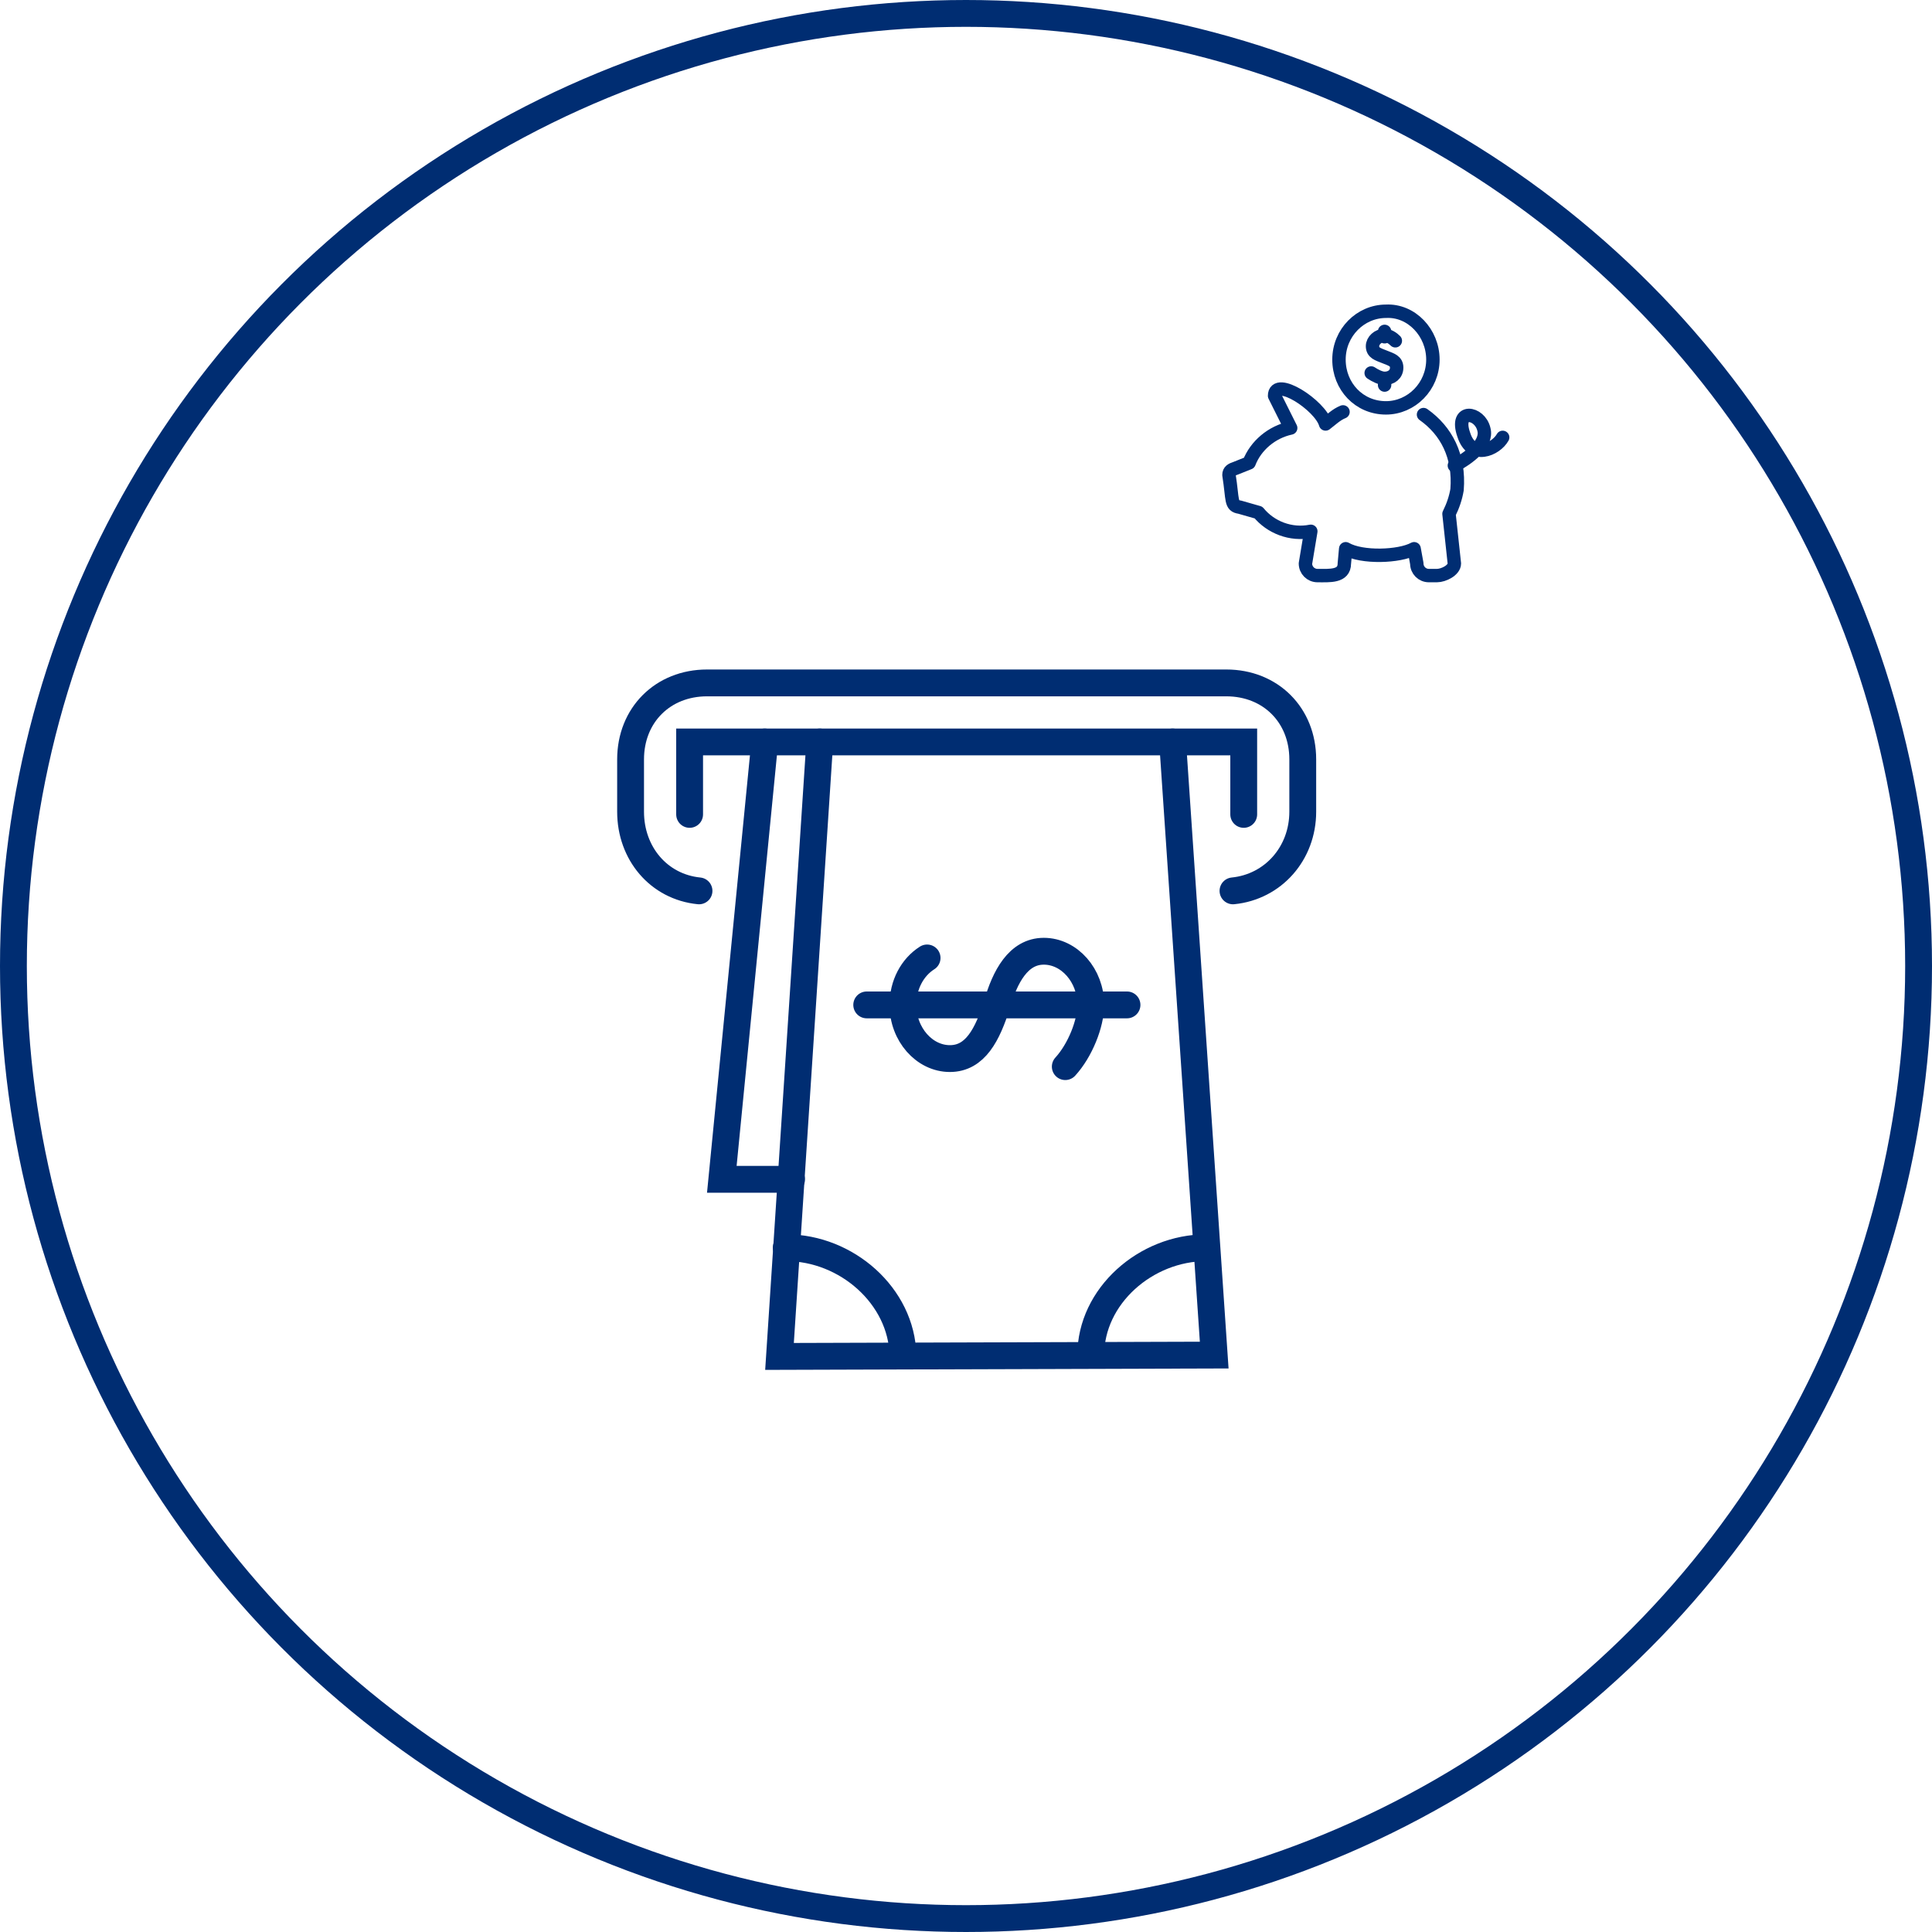
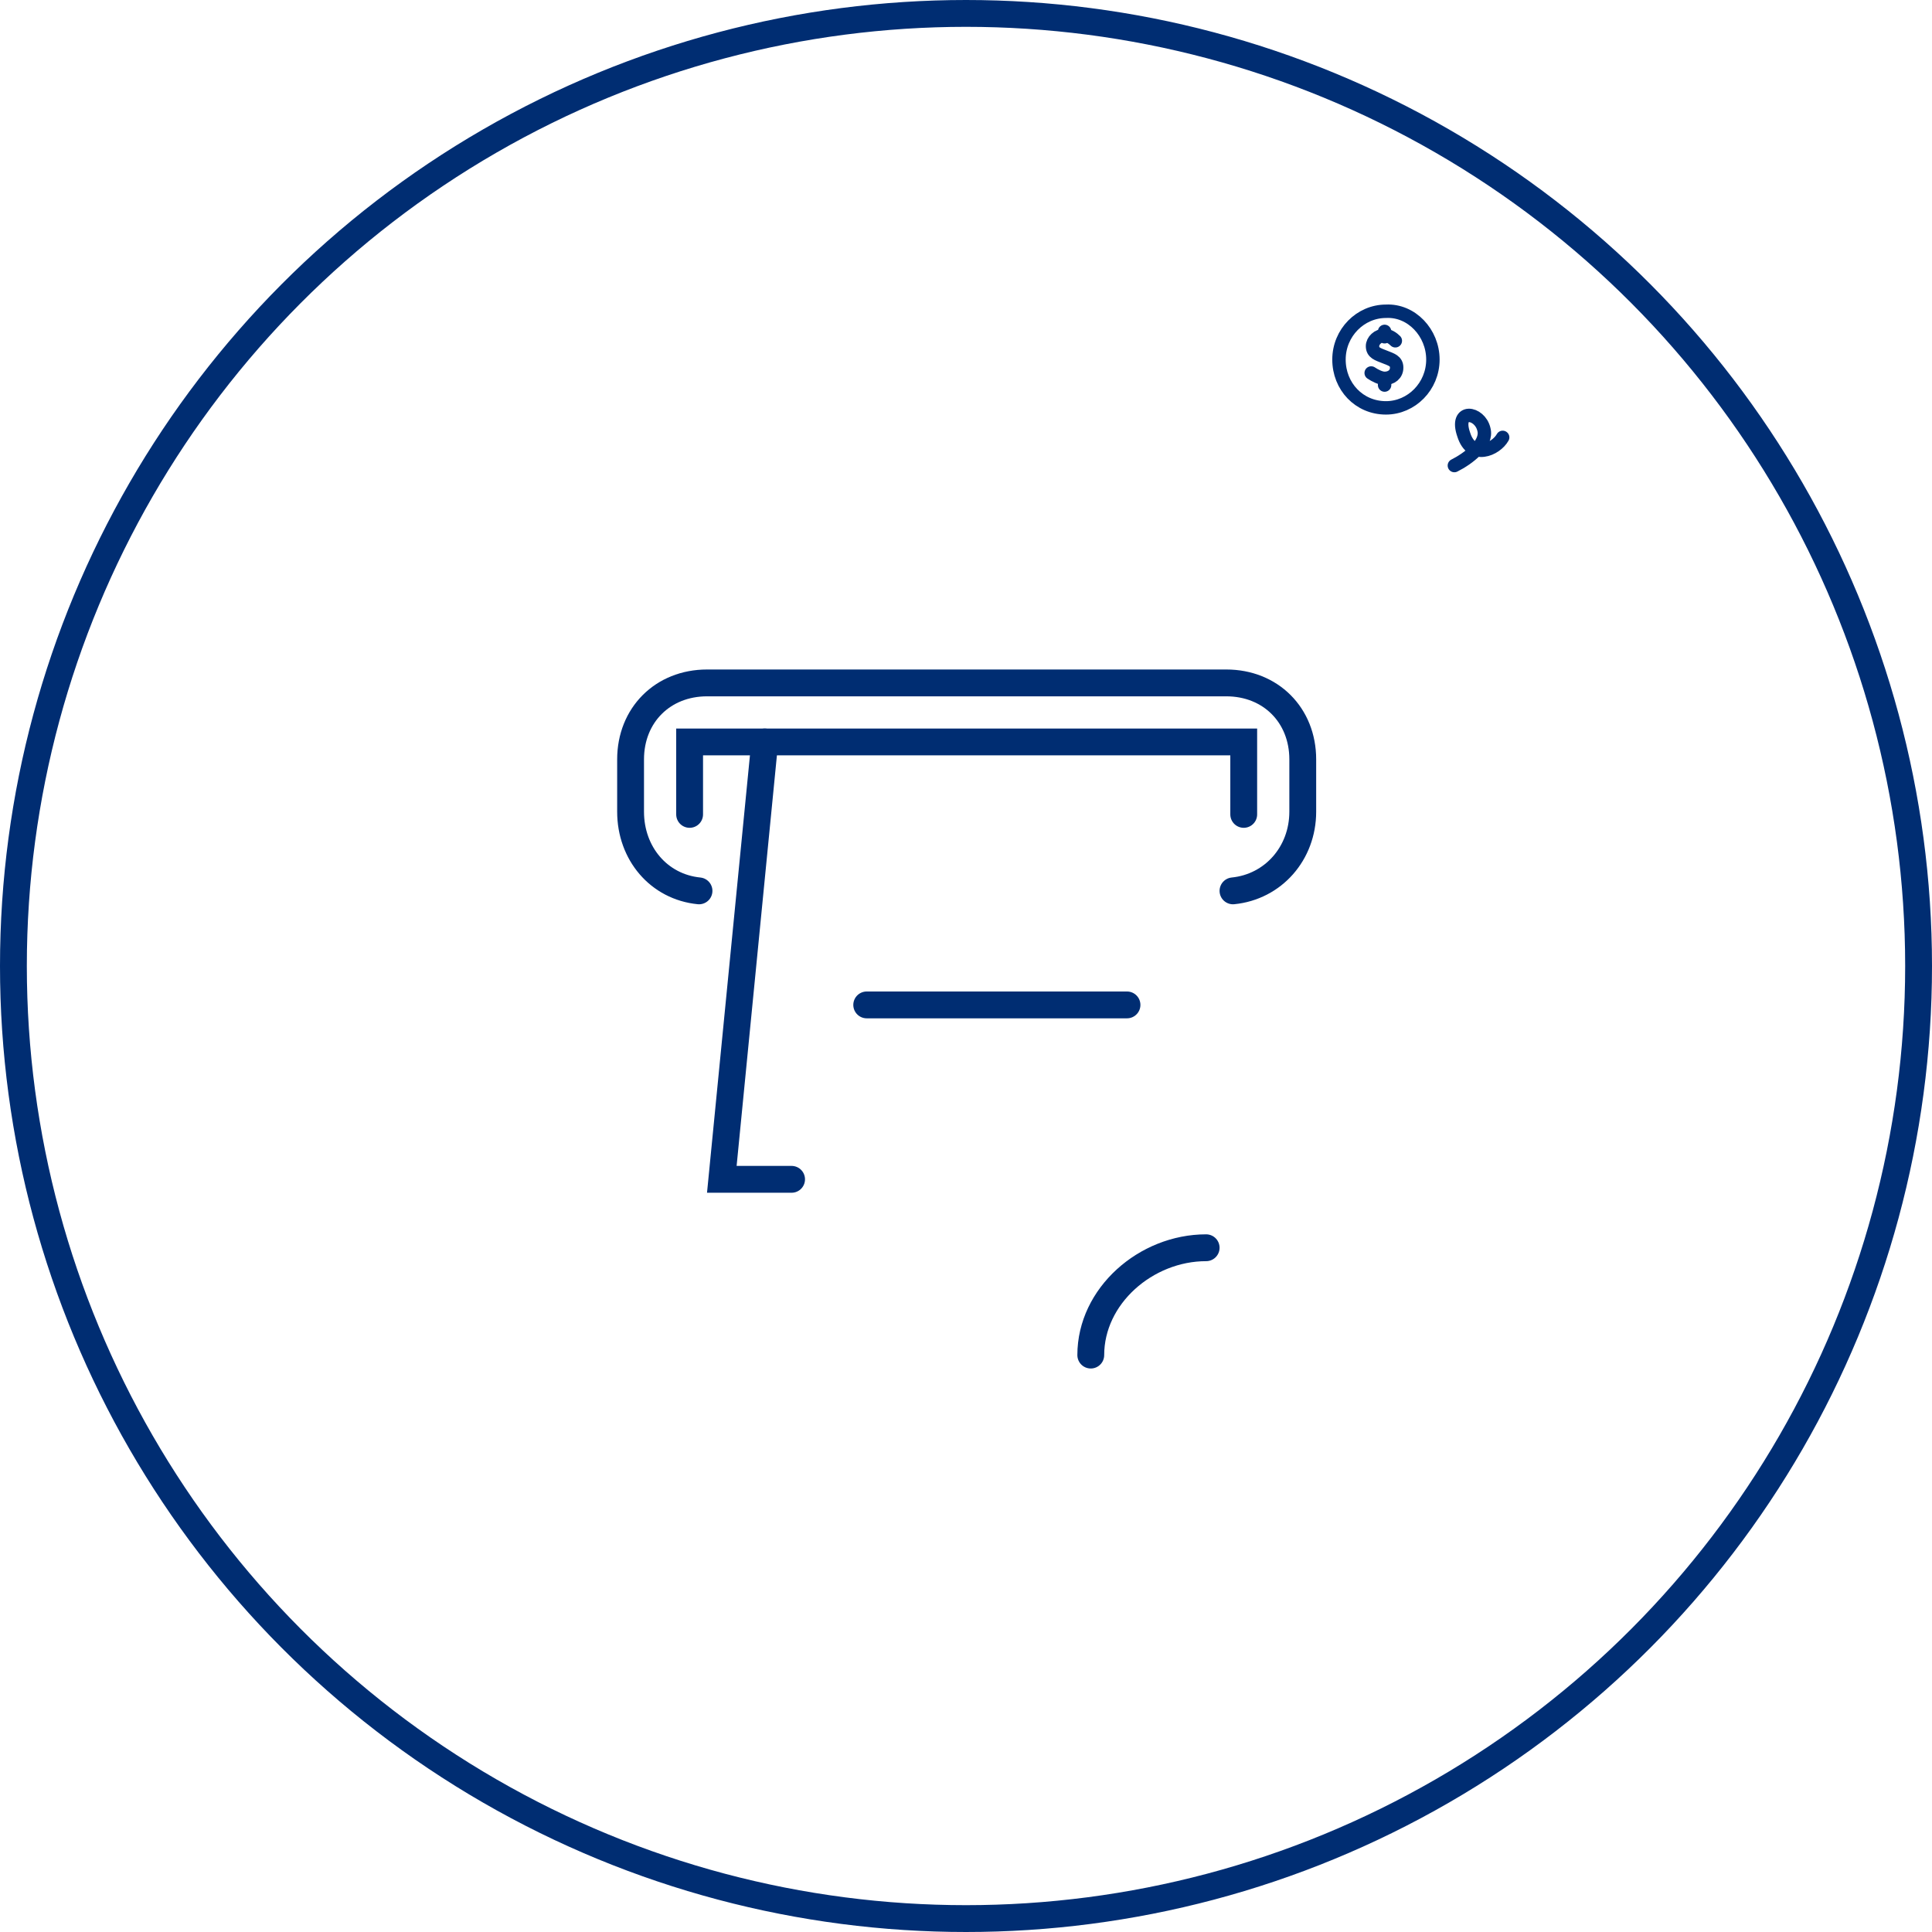
<svg xmlns="http://www.w3.org/2000/svg" version="1.1" x="0px" y="0px" viewBox="0 0 144 144" style="enable-background:new 0 0 144 144;" xml:space="preserve">
  <style type="text/css">
	.st0{fill:none;stroke:#002D72;stroke-width:2;stroke-linecap:round;stroke-linejoin:round;stroke-miterlimit:10;}
	.st1{fill:none;stroke:#002D72;stroke-width:1.5;stroke-linecap:round;stroke-linejoin:round;stroke-miterlimit:10;}
	.st2{fill:none;stroke:#002D72;stroke-width:2;stroke-linecap:round;stroke-miterlimit:10;}
	.st3{fill:none;stroke:#002D72;stroke-linecap:round;stroke-linejoin:round;stroke-miterlimit:10;}
	
		.st4{fill:none;stroke:#043673;stroke-width:2;stroke-linecap:round;stroke-linejoin:round;stroke-miterlimit:10;stroke-dasharray:0.1,2.8;}
	
		.st5{fill:none;stroke:#043673;stroke-width:2;stroke-linecap:round;stroke-linejoin:round;stroke-miterlimit:10;stroke-dasharray:0.1,1.9;}
	.st6{fill:none;stroke:#000000;stroke-linecap:round;stroke-linejoin:round;stroke-miterlimit:10;}
	.st7{fill:none;stroke:#002D72;stroke-width:2;stroke-miterlimit:10;}
	.st8{fill:none;stroke:#002D72;stroke-width:1.5;stroke-miterlimit:10;}
	.st9{fill:none;stroke:#043673;stroke-width:2;stroke-linecap:round;stroke-linejoin:round;stroke-miterlimit:10;}
</style>
  <g id="Layer_1">
</g>
  <g id="Circles">
    <g>
-       <path class="st3" d="M100.1,30.7c-0.5,0.2-0.9,0.6-1.3,0.9C98.4,30.2,95,28,95,29.5l1.2,2.4c-1.4,0.3-2.6,1.3-3.1,2.6l-1,0.4    c-0.3,0.1-0.5,0.2-0.5,0.5c0.3,1.9,0.1,2.3,0.8,2.4l1.4,0.4c0.9,1.1,2.4,1.7,3.9,1.4l-0.4,2.4c0,0.5,0.4,0.9,0.9,0.9    c0.9,0,2,0.1,2-0.9l0.1-1.1c1.2,0.7,4,0.6,5.1,0l0.2,1.1c0,0.5,0.4,0.9,0.9,0.9h0.6c0.5,0,1.3-0.4,1.3-0.9l-0.4-3.7    c0.3-0.6,0.5-1.2,0.6-1.8c0.2-2.5-0.8-4.4-2.5-5.6" />
      <path class="st3" d="M103.2,28.3v0.4 M103.2,24.7v0.4 M102.2,27.8c0.3,0.2,0.7,0.4,1,0.4c0.5,0,0.9-0.3,0.9-0.8s-0.4-0.6-0.9-0.8    c-0.5-0.2-0.9-0.3-0.9-0.8c0-0.4,0.4-0.8,0.9-0.8c0.3,0,0.6,0.2,0.8,0.4 M108.4,34.7c1-0.5,2.5-1.6,2.2-2.7    c-0.3-1.3-2.2-1.6-1.5,0.4c0.6,1.9,2.4,1.1,2.9,0.2 M106.8,26.8c0,2-1.6,3.6-3.5,3.6c-2,0-3.5-1.6-3.5-3.6c0-2,1.6-3.6,3.5-3.6    C105.2,23.1,106.8,24.8,106.8,26.8z" />
    </g>
    <circle class="st7" cx="72" cy="72" r="71" />
    <g>
      <polyline class="st2" points="51.4,60.7 51.4,55.3 92.7,55.3 92.7,60.7   " />
-       <polyline class="st2" points="87.4,55.3 90.5,101 58.1,101.1 61.1,55.3   " />
      <polyline class="st2" points="59,87.9 53.8,87.9 57,55.3   " />
      <path class="st2" d="M81.3,101c0-4.4,4.1-8,8.6-8" />
-       <path class="st2" d="M58.6,93c4.5,0,8.6,3.6,8.7,8" />
-       <path class="st2" d="M79.4,79.5c1.1-1.2,1.9-3.2,1.9-4.6c0-2.2-1.6-4-3.5-4c-1.9,0-2.9,1.9-3.5,4c-0.7,2.2-1.6,4-3.5,4    c-1.9,0-3.5-1.8-3.5-4c0-1.5,0.7-2.8,1.8-3.5" />
      <line class="st2" x1="64.6" y1="74.9" x2="84" y2="74.9" />
      <path class="st2" d="M52.1,66.4c-3-0.3-5.1-2.8-5.1-5.9v-3.9c0-3.3,2.4-5.7,5.7-5.7h38.7c3.3,0,5.7,2.4,5.7,5.7v3.9    c0,3.1-2.2,5.6-5.2,5.9" />
    </g>
  </g>
</svg>